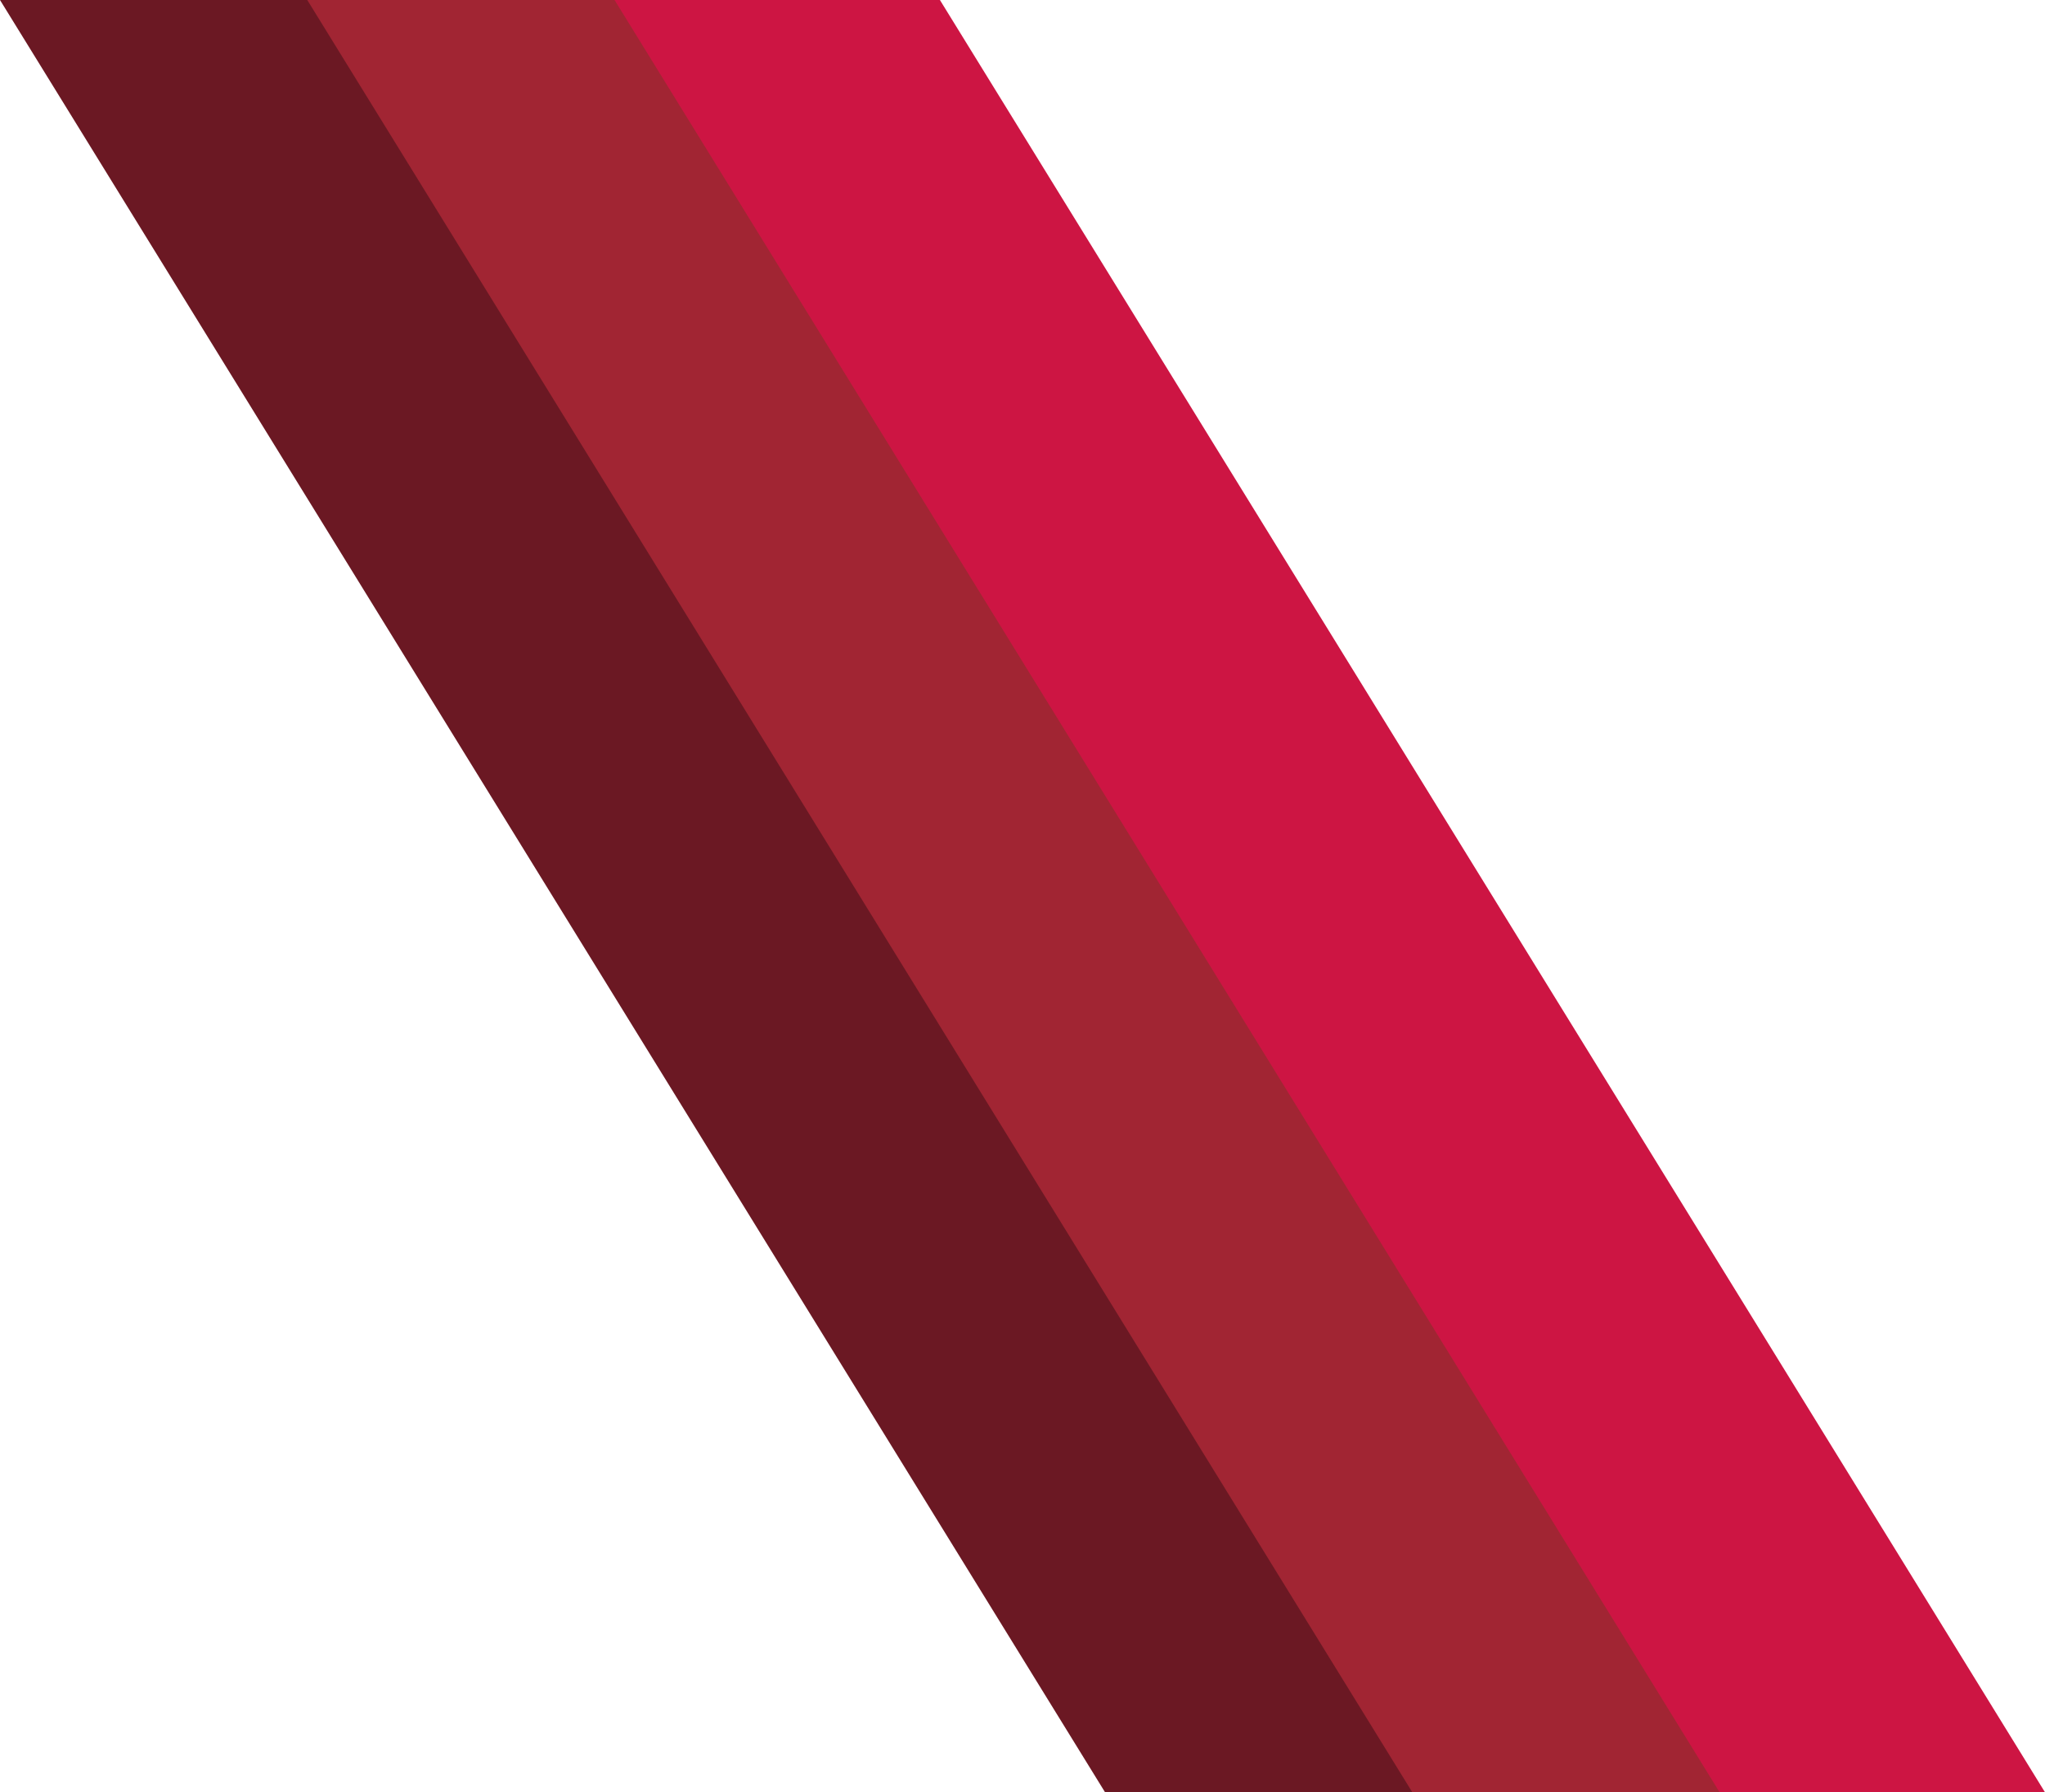
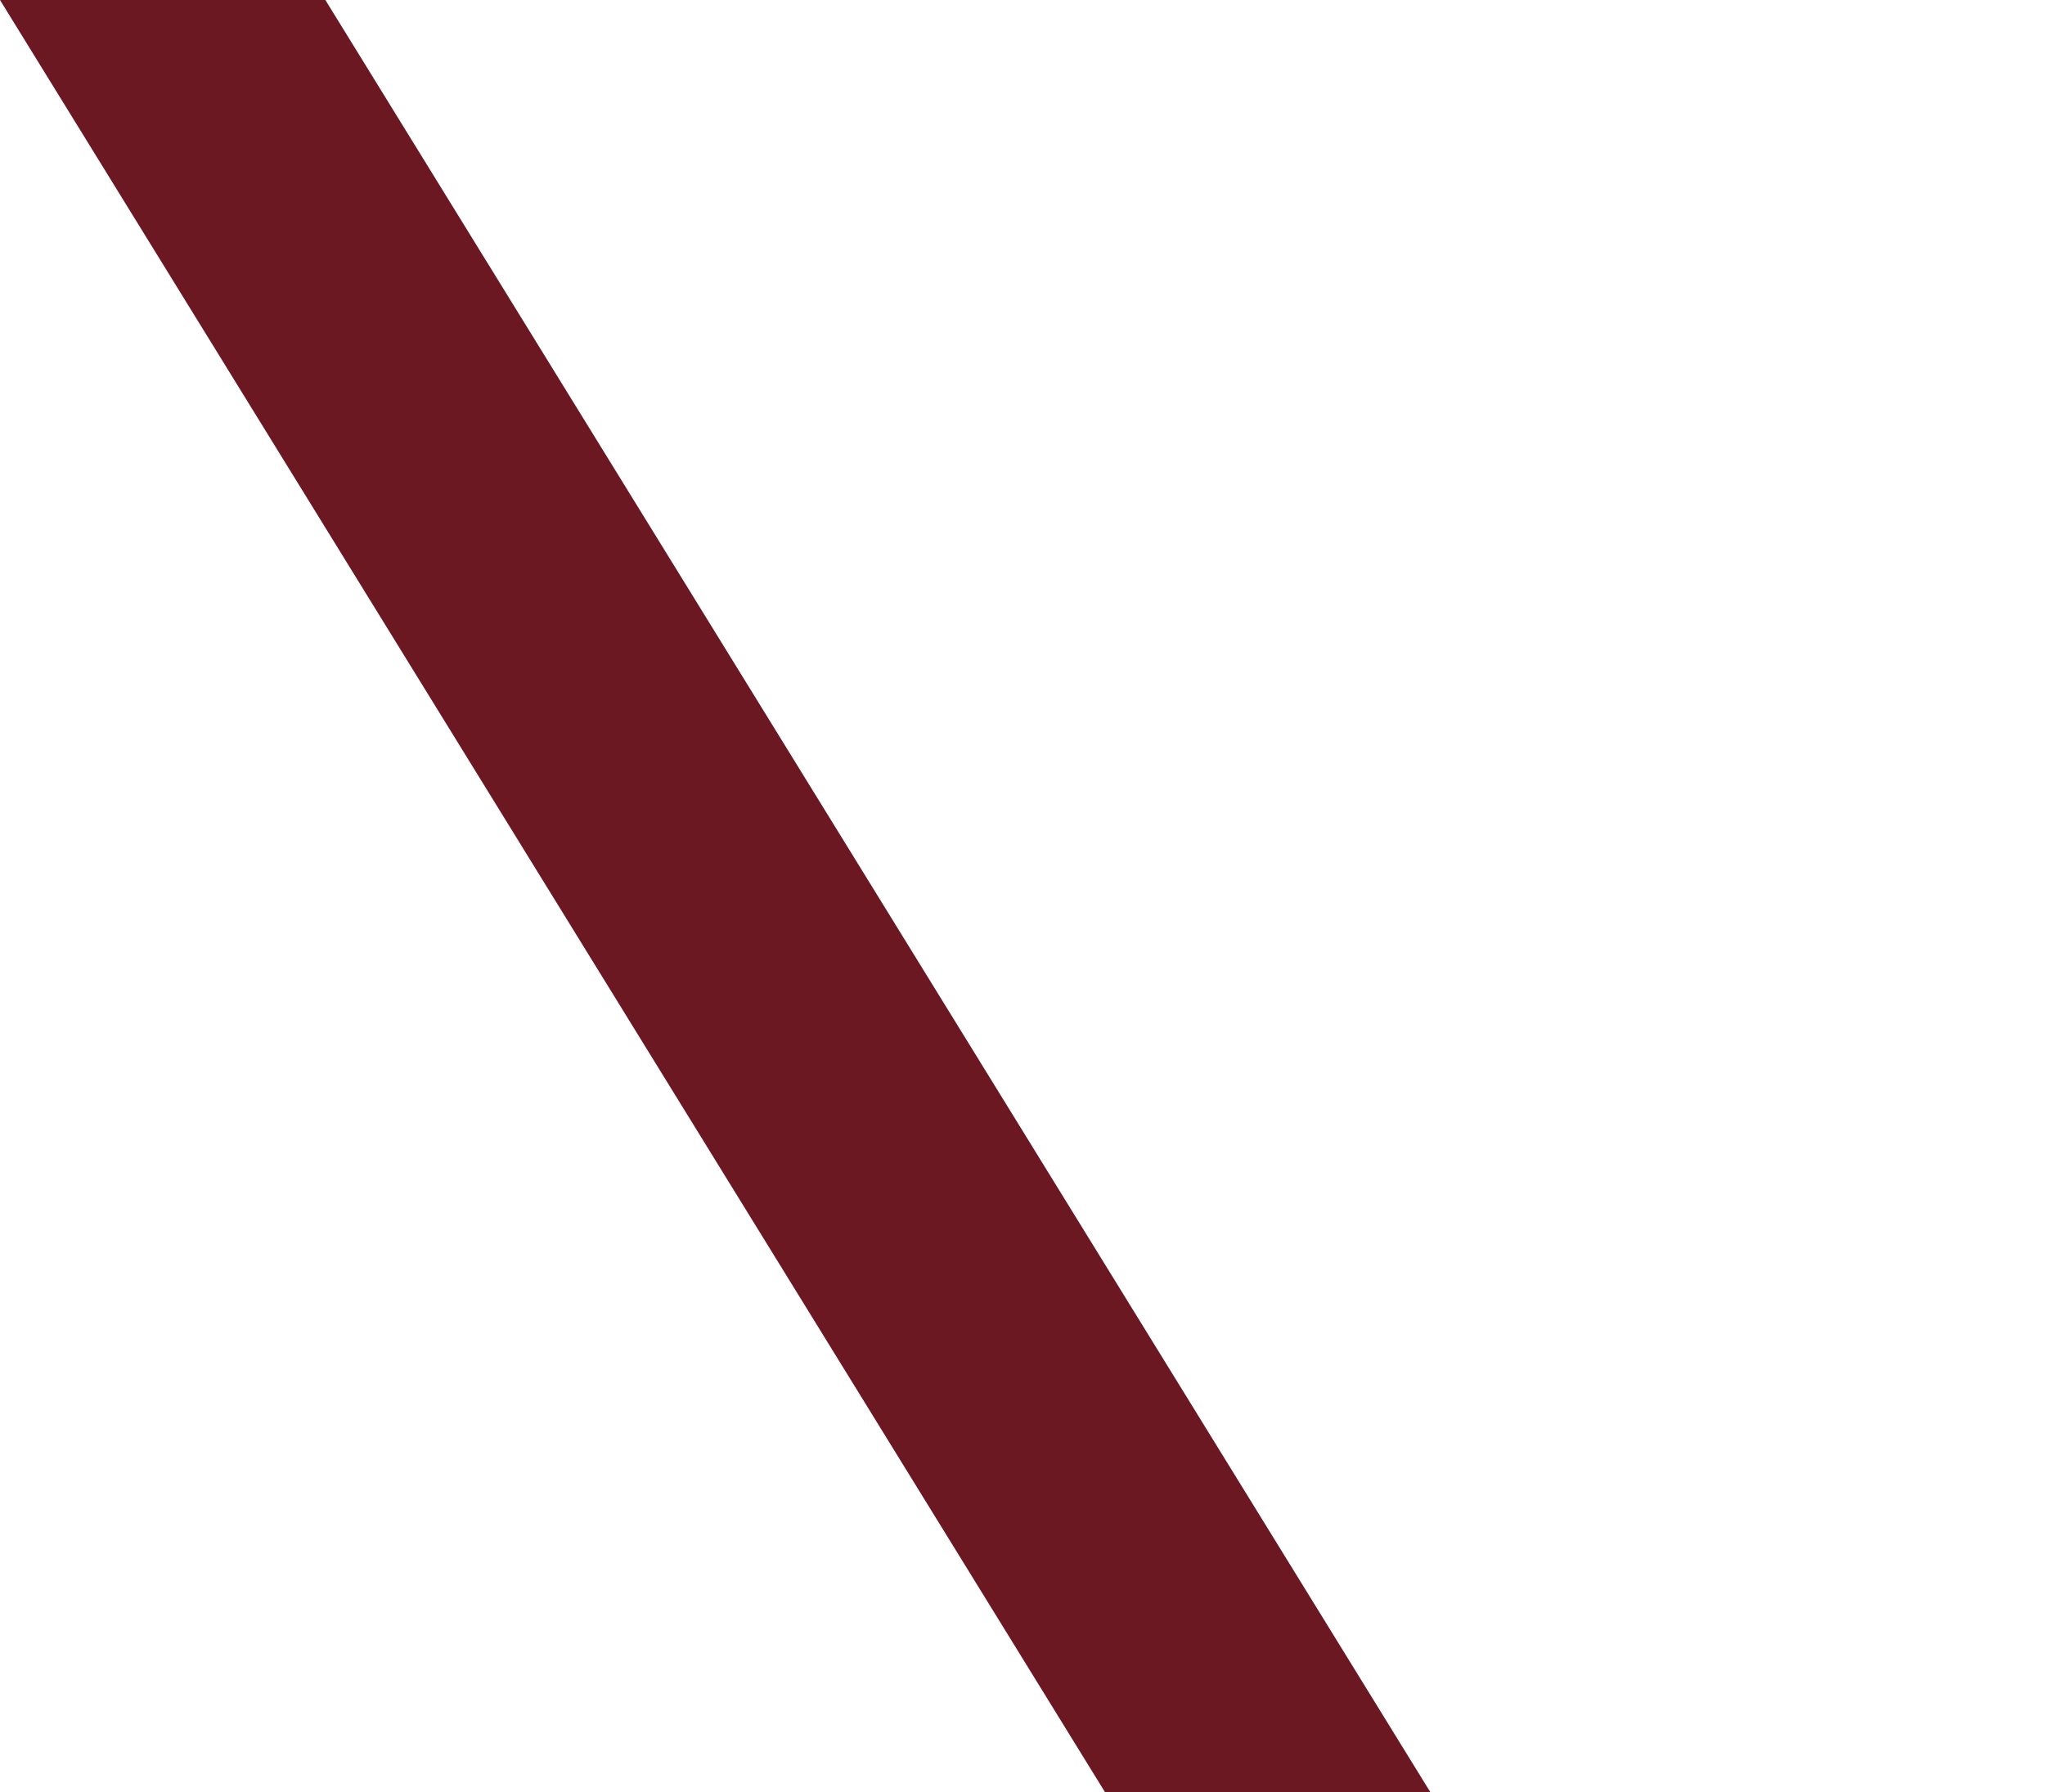
<svg xmlns="http://www.w3.org/2000/svg" id="Group_18" data-name="Group 18" width="597.794" height="524" viewBox="0 0 597.794 524">
  <path id="Path_4" data-name="Path 4" d="M761.106,890.608H665.994l-323.038-524h95.113Z" transform="translate(-342.956 -366.608)" fill="#6b1823" />
-   <path id="Path_5" data-name="Path 5" d="M803.851,890.608H708.738l-323.038-524h95.113Z" transform="translate(-295.879 -366.608)" fill="#a12533" />
-   <path id="Path_6" data-name="Path 6" d="M846.6,890.608H751.483l-323.038-524h95.113Z" transform="translate(-248.802 -366.608)" fill="#cd1543" />
</svg>